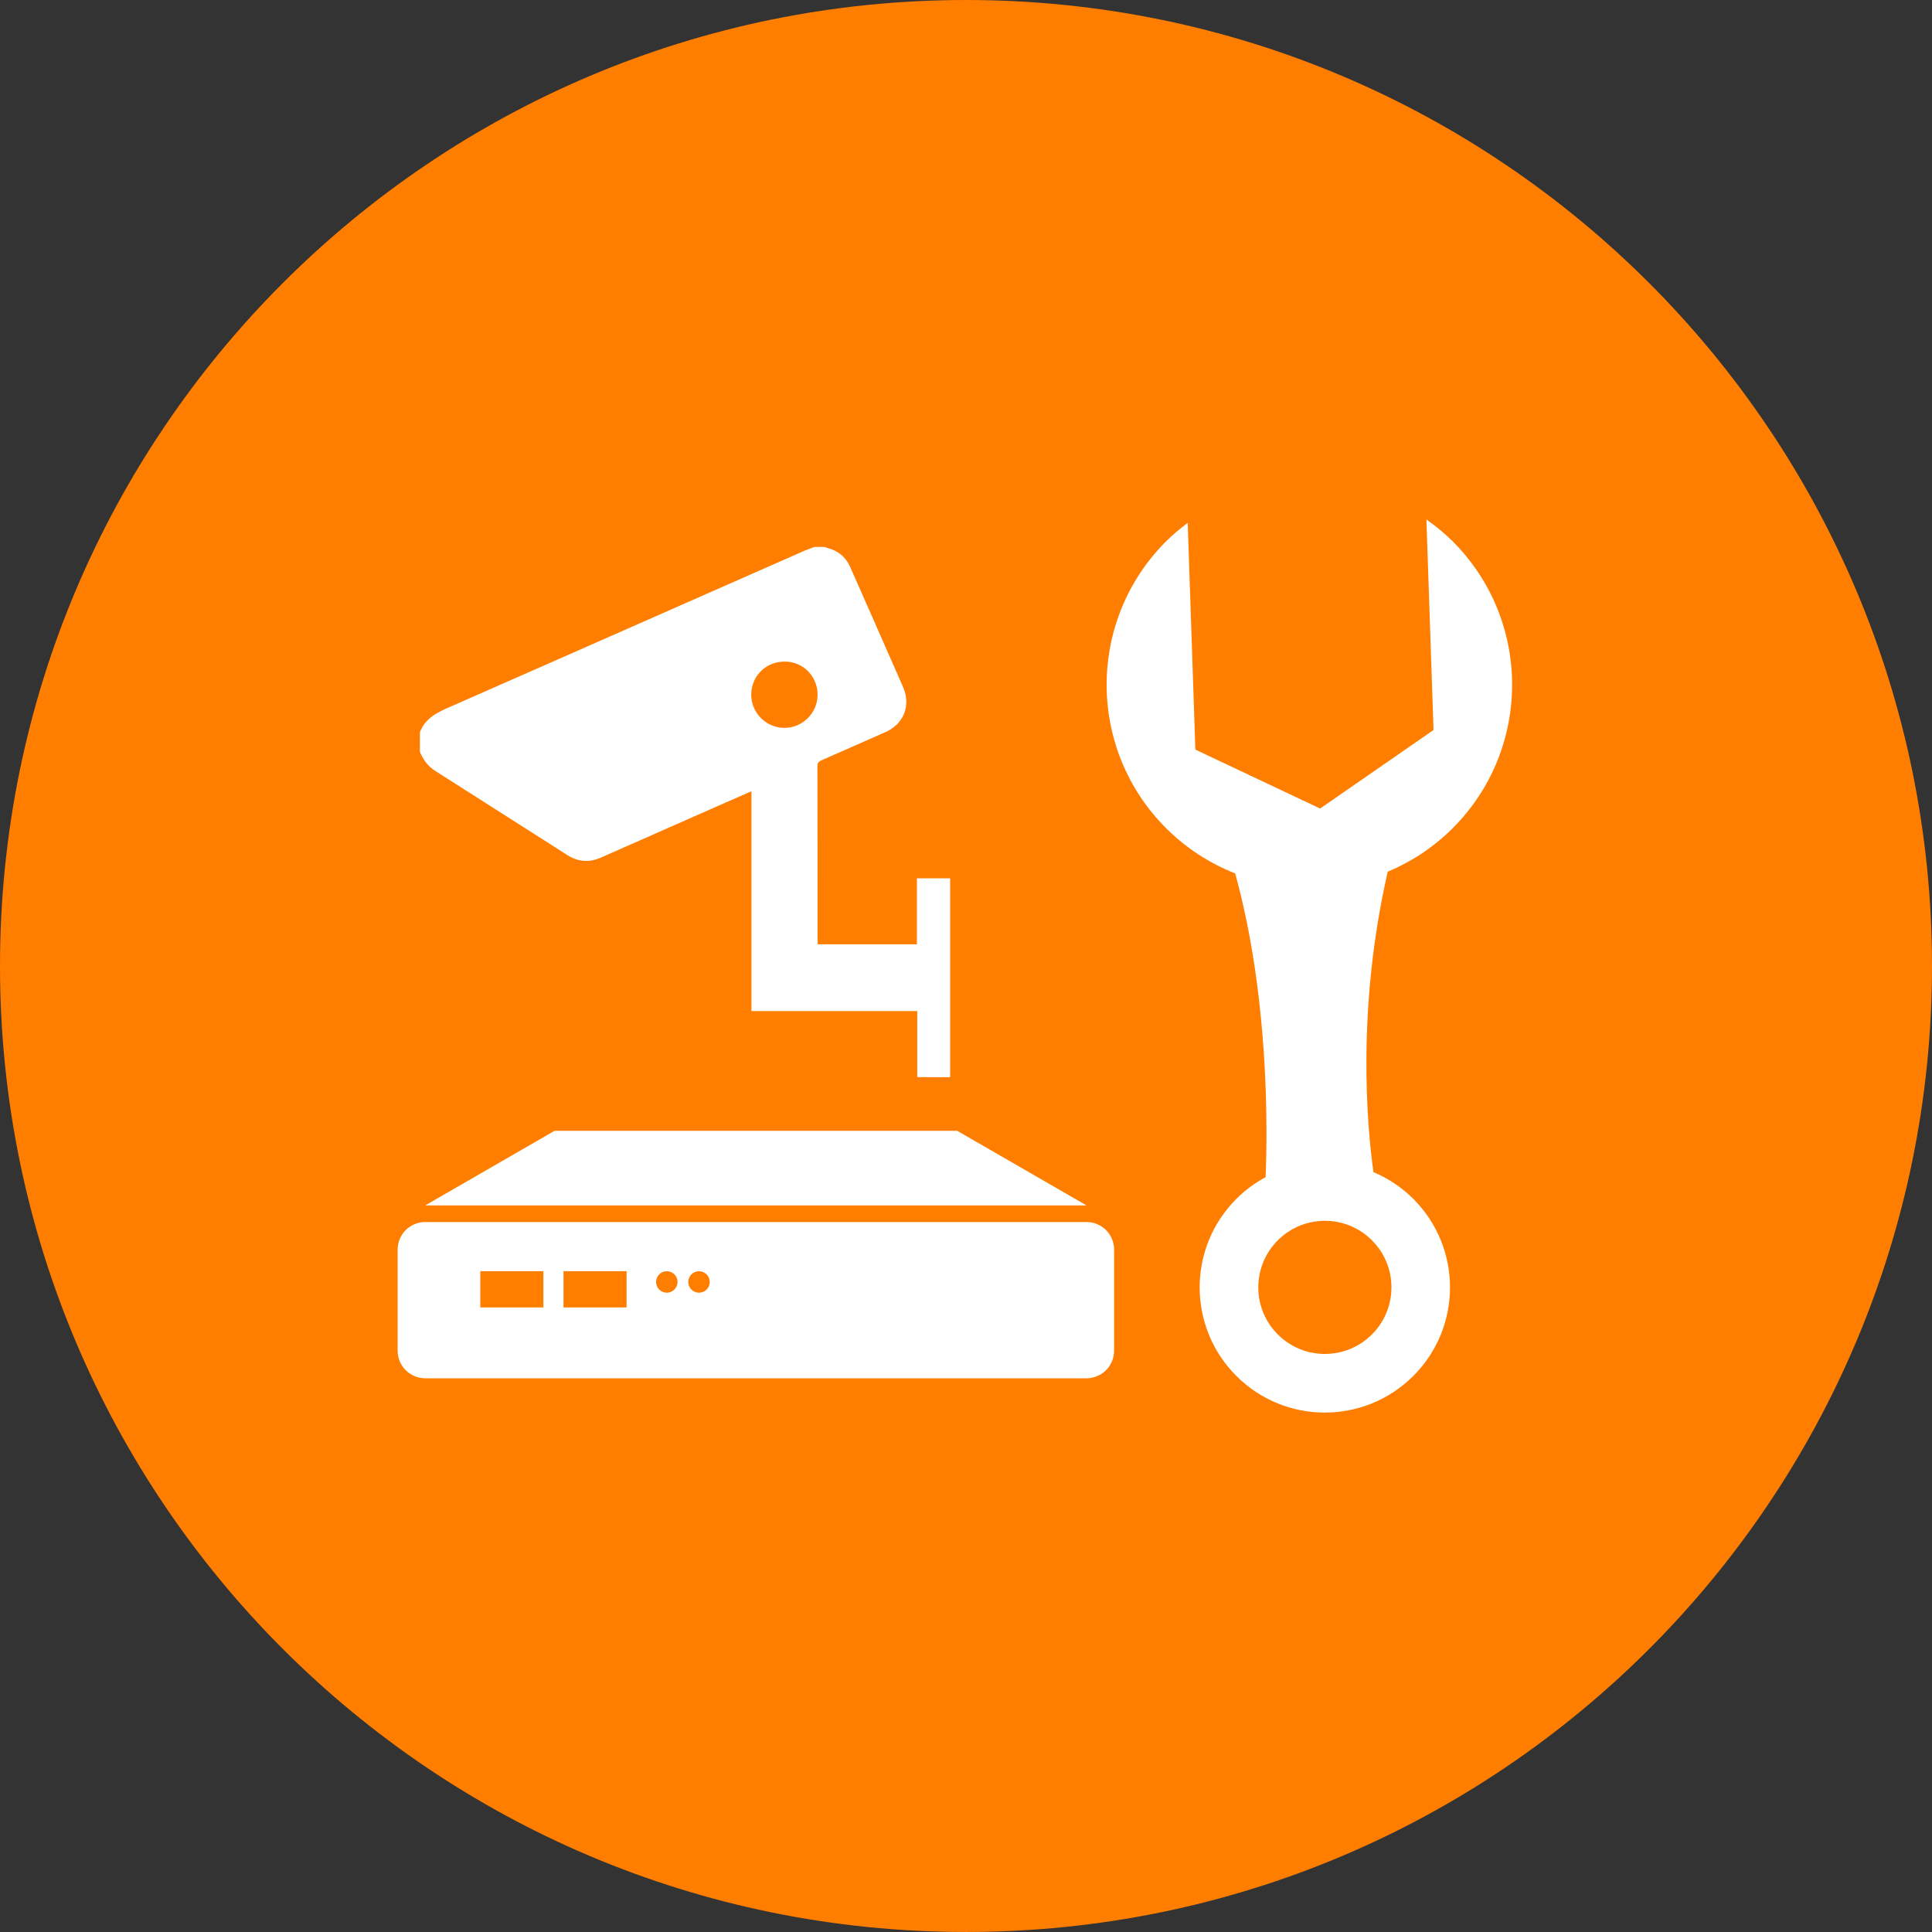
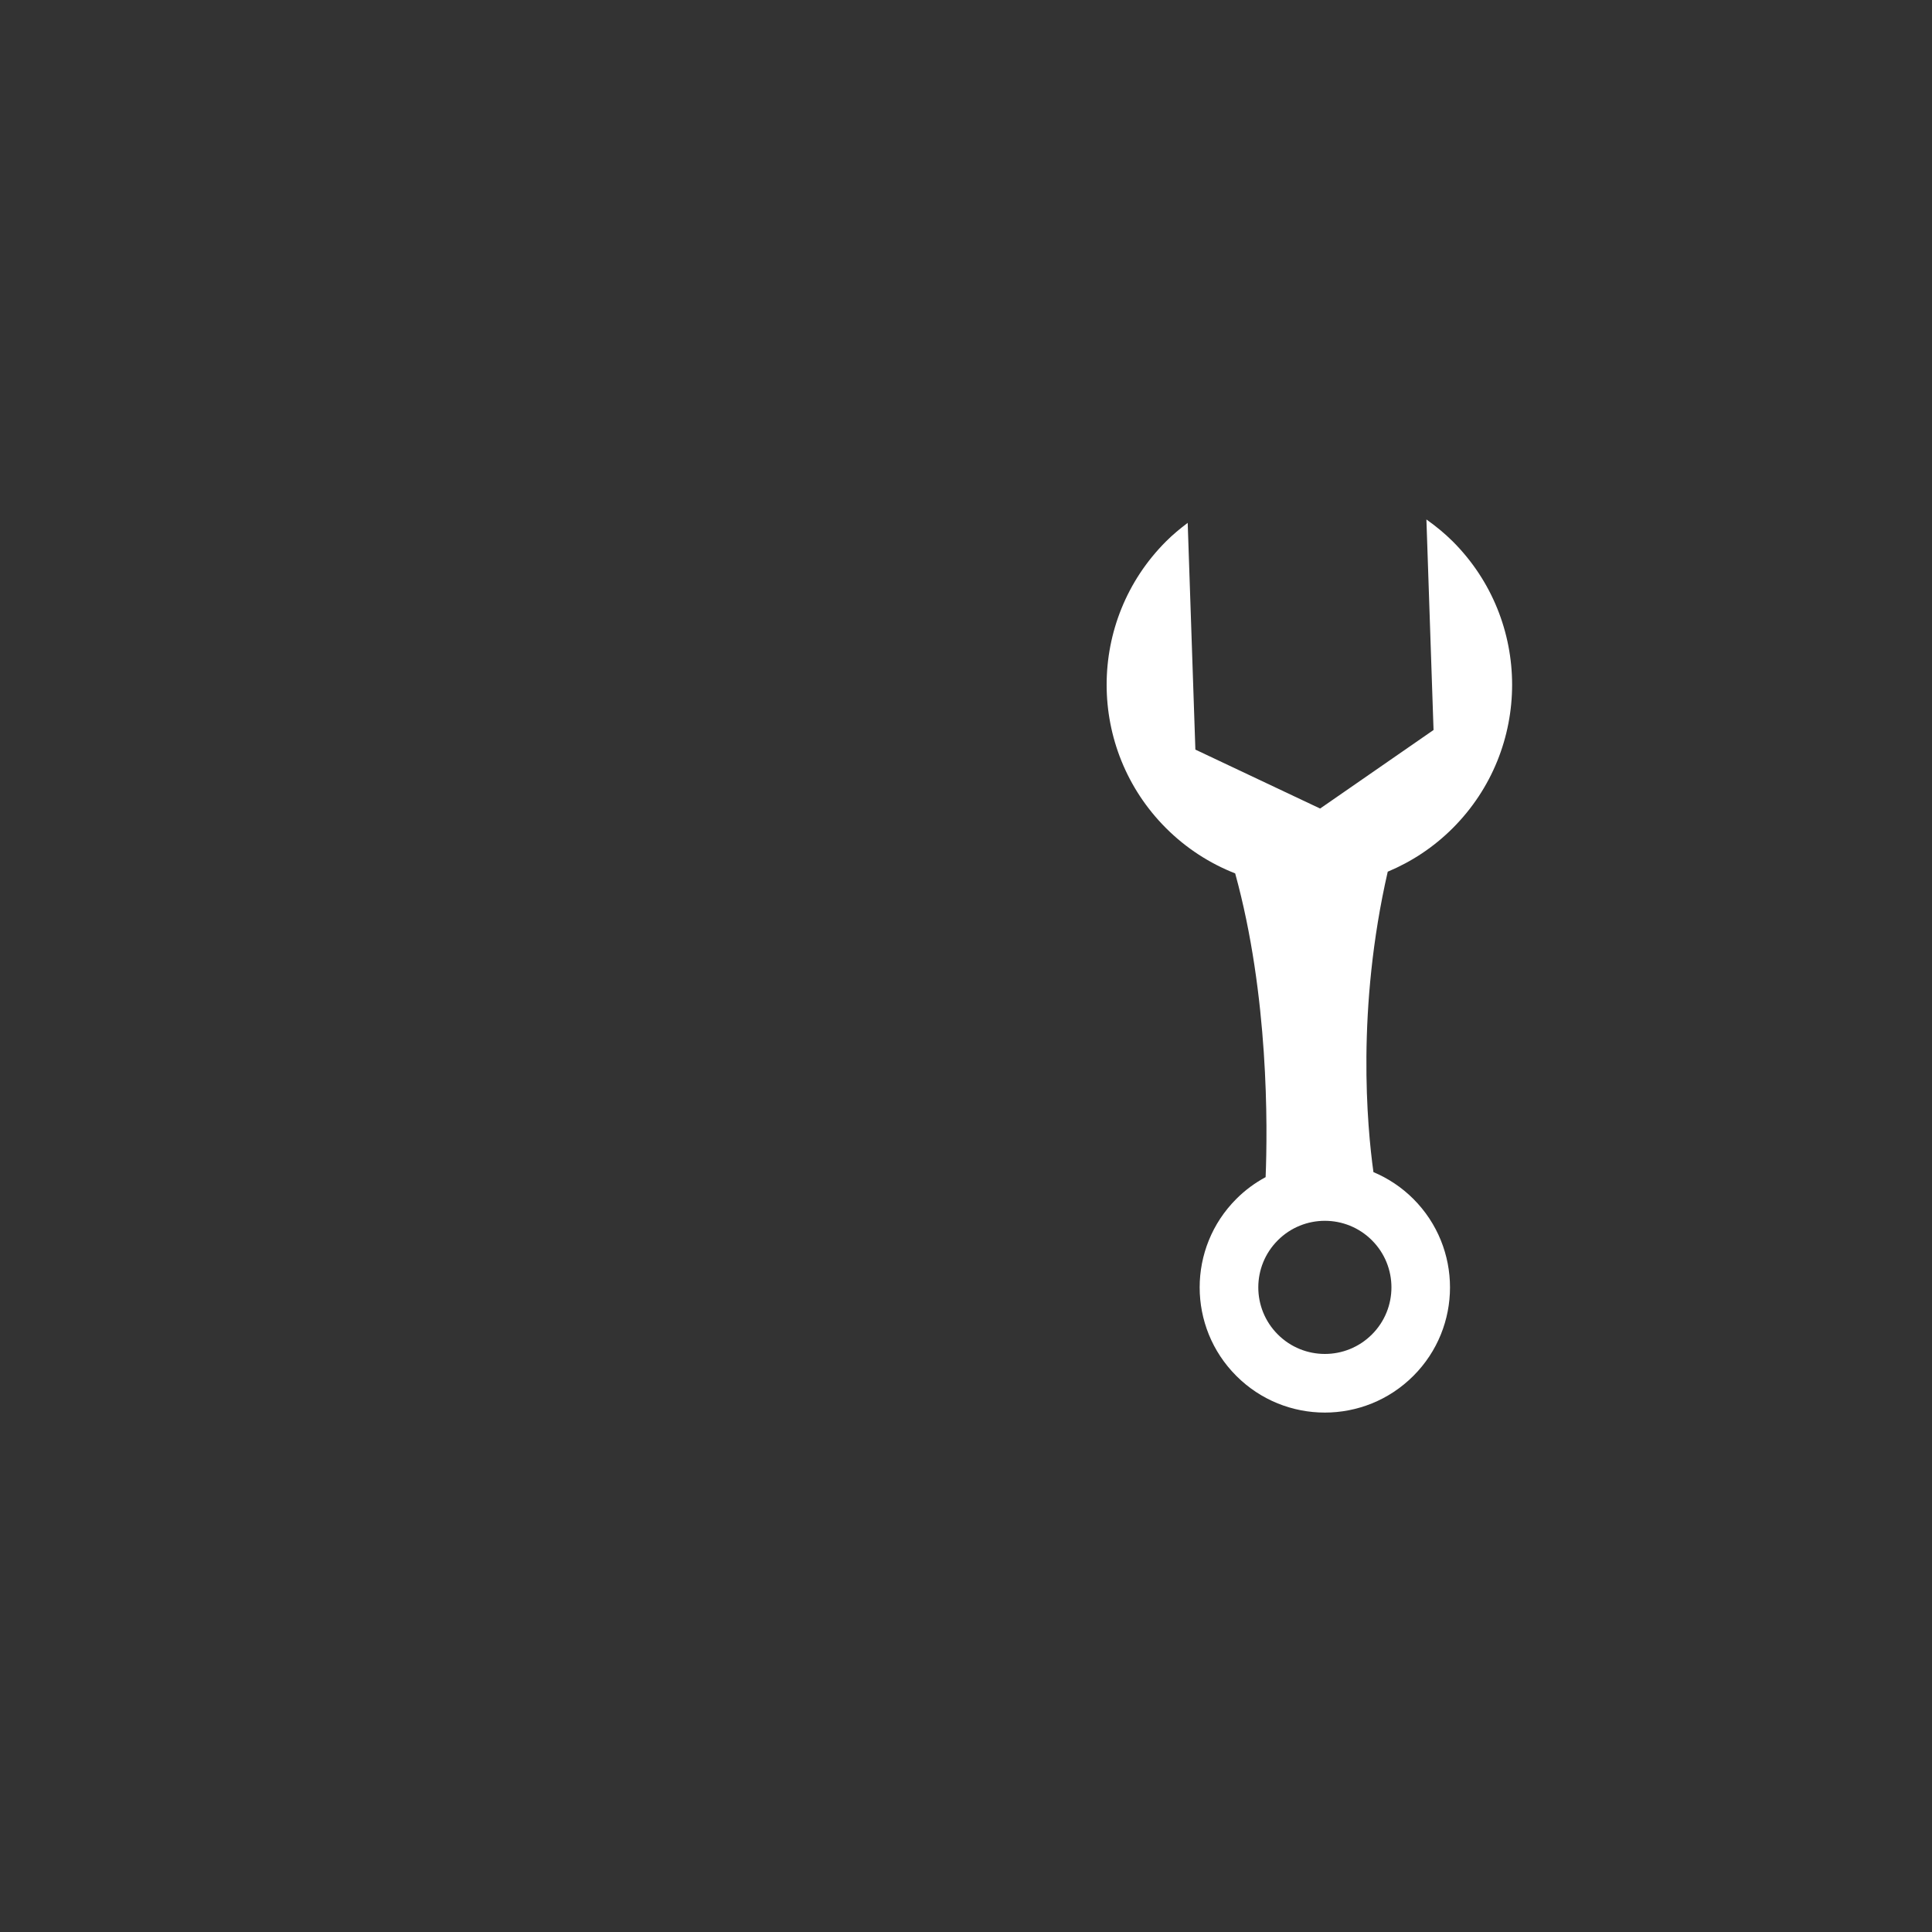
<svg xmlns="http://www.w3.org/2000/svg" version="1.1" id="圖層_1" x="0px" y="0px" width="120px" height="119.999px" viewBox="0 0 120 119.999" enable-background="new 0 0 120 119.999" xml:space="preserve">
  <rect x="0" y="0" width="120" height="119.999" fill="#333333" stroke="none" />
-   <path fill="#FF7E00" d="M120,59.998c0,33.139-26.863,60.001-60,60.001S0,93.137,0,59.998C0,26.862,26.863,0,60,0  S120,26.862,120,59.998" />
  <g>
    <g>
      <path fill-rule="evenodd" clip-rule="evenodd" fill="#FFFFFF" d="M90.234,51.435c4.915-4.917,4.915-12.889,0-17.806    c-0.515-0.512-1.066-0.959-1.637-1.364l0.443,13.076l-7.045,4.879l-7.748-3.661l-0.477-14.083    c-0.466,0.351-0.922,0.726-1.347,1.152c-4.917,4.917-4.917,12.889,0,17.808c1.264,1.263,2.731,2.198,4.296,2.812    c2.091,7.588,2.016,15.75,1.891,18.866c-0.654,0.353-1.27,0.8-1.819,1.352c-3.037,3.037-3.037,7.959,0,10.994    c3.034,3.037,7.957,3.037,10.994,0c3.036-3.035,3.036-7.957,0-10.994c-0.734-0.734-1.578-1.284-2.478-1.664    c-0.396-2.844-1.063-10.144,0.888-18.66C87.663,53.528,89.039,52.631,90.234,51.435 M85.214,77.038    c1.614,1.614,1.614,4.232,0,5.846c-1.615,1.616-4.233,1.616-5.847,0.001c-1.616-1.615-1.616-4.233,0.001-5.848    C80.98,75.423,83.599,75.423,85.214,77.038" />
-       <path fill-rule="evenodd" clip-rule="evenodd" fill="#FFFFFF" d="M56.972,66.904v-4.103H46.674V49.145    c-0.797,0.348-1.541,0.673-2.281,1.001c-2.359,1.04-4.719,2.08-7.075,3.123c-0.723,0.319-1.411,0.267-2.079-0.159    c-2.732-1.742-5.47-3.487-8.205-5.228c-0.454-0.287-0.746-0.693-0.953-1.175v-1.222c0.356-0.956,1.206-1.288,2.045-1.656    c6.489-2.853,12.974-5.715,19.46-8.574c0.793-0.349,1.584-0.701,2.378-1.047c0.204-0.089,0.417-0.159,0.623-0.236h0.644    c0.049,0.02,0.095,0.049,0.146,0.06c0.668,0.165,1.148,0.552,1.429,1.185c1.097,2.486,2.199,4.972,3.288,7.463    c0.501,1.146,0.036,2.293-1.106,2.797c-1.321,0.582-2.642,1.168-3.965,1.748c-0.161,0.071-0.252,0.143-0.252,0.347    c0.01,3.623,0.008,7.247,0.009,10.869c0,0.063,0.008,0.126,0.013,0.211h6.157v-4.098h2.065v12.35H56.972z M48.679,45.21    c1.131,0.024,2.084-0.893,2.102-2.022c0.018-1.157-0.876-2.085-2.016-2.096c-1.18-0.009-2.088,0.872-2.104,2.042    C46.648,44.25,47.557,45.186,48.679,45.21" />
-       <polygon fill="#FFFFFF" points="67.486,74.871 26.412,74.871 34.441,70.238 59.458,70.238   " />
      <g>
        <g>
-           <path fill="#FFFFFF" d="M68.699,76.405c-0.321-0.321-0.761-0.502-1.213-0.502H26.411c-0.45,0-0.893,0.182-1.211,0.5      c-0.319,0.321-0.502,0.761-0.502,1.213v6.279c0,0.45,0.184,0.893,0.502,1.211s0.761,0.502,1.211,0.502h41.074      c0.452,0,0.893-0.184,1.213-0.502c0.319-0.319,0.5-0.761,0.5-1.211v-6.279C69.199,77.164,69.018,76.724,68.699,76.405z       M33.75,81.208h-3.917v-2.25h3.917V81.208z M38.917,81.208H35v-2.25h3.917V81.208z M41.417,80.292      c-0.369,0-0.667-0.298-0.667-0.667c0-0.369,0.298-0.667,0.667-0.667c0.368,0,0.667,0.298,0.667,0.667      C42.083,79.994,41.785,80.292,41.417,80.292z M43.417,80.292c-0.369,0-0.667-0.298-0.667-0.667c0-0.369,0.298-0.667,0.667-0.667      c0.368,0,0.667,0.298,0.667,0.667C44.083,79.994,43.785,80.292,43.417,80.292z" />
-         </g>
+           </g>
      </g>
    </g>
  </g>
</svg>